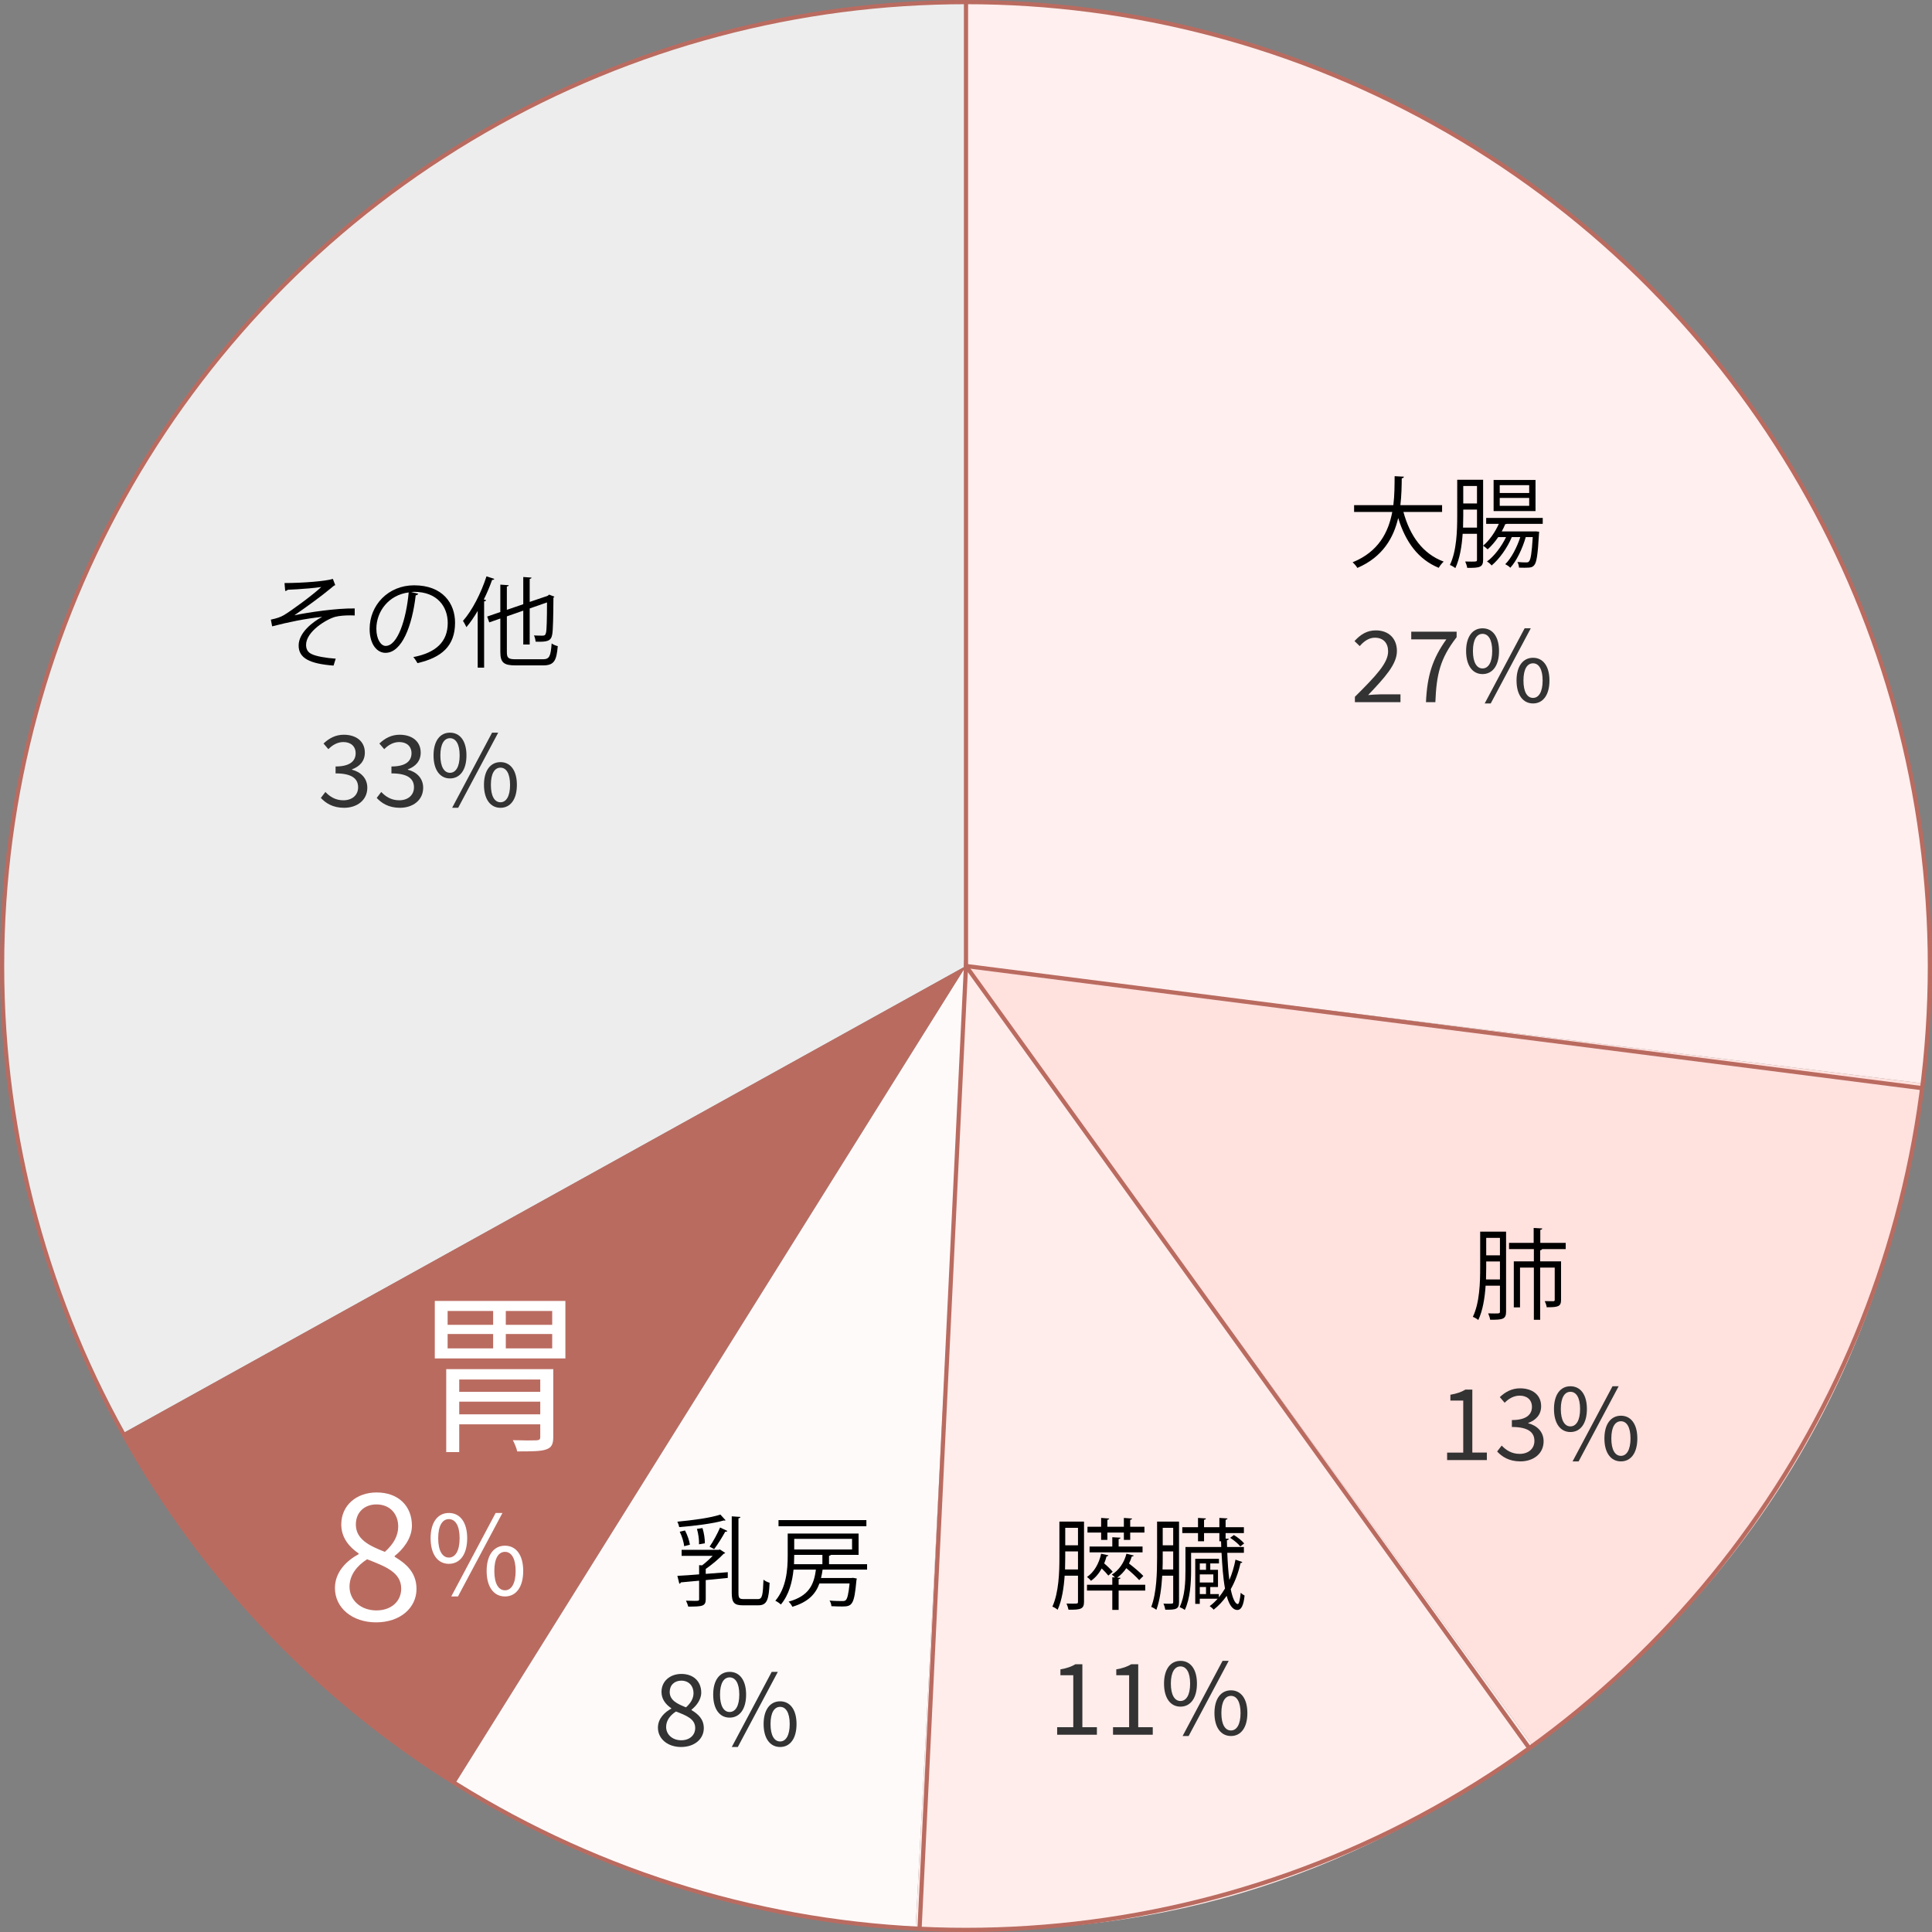
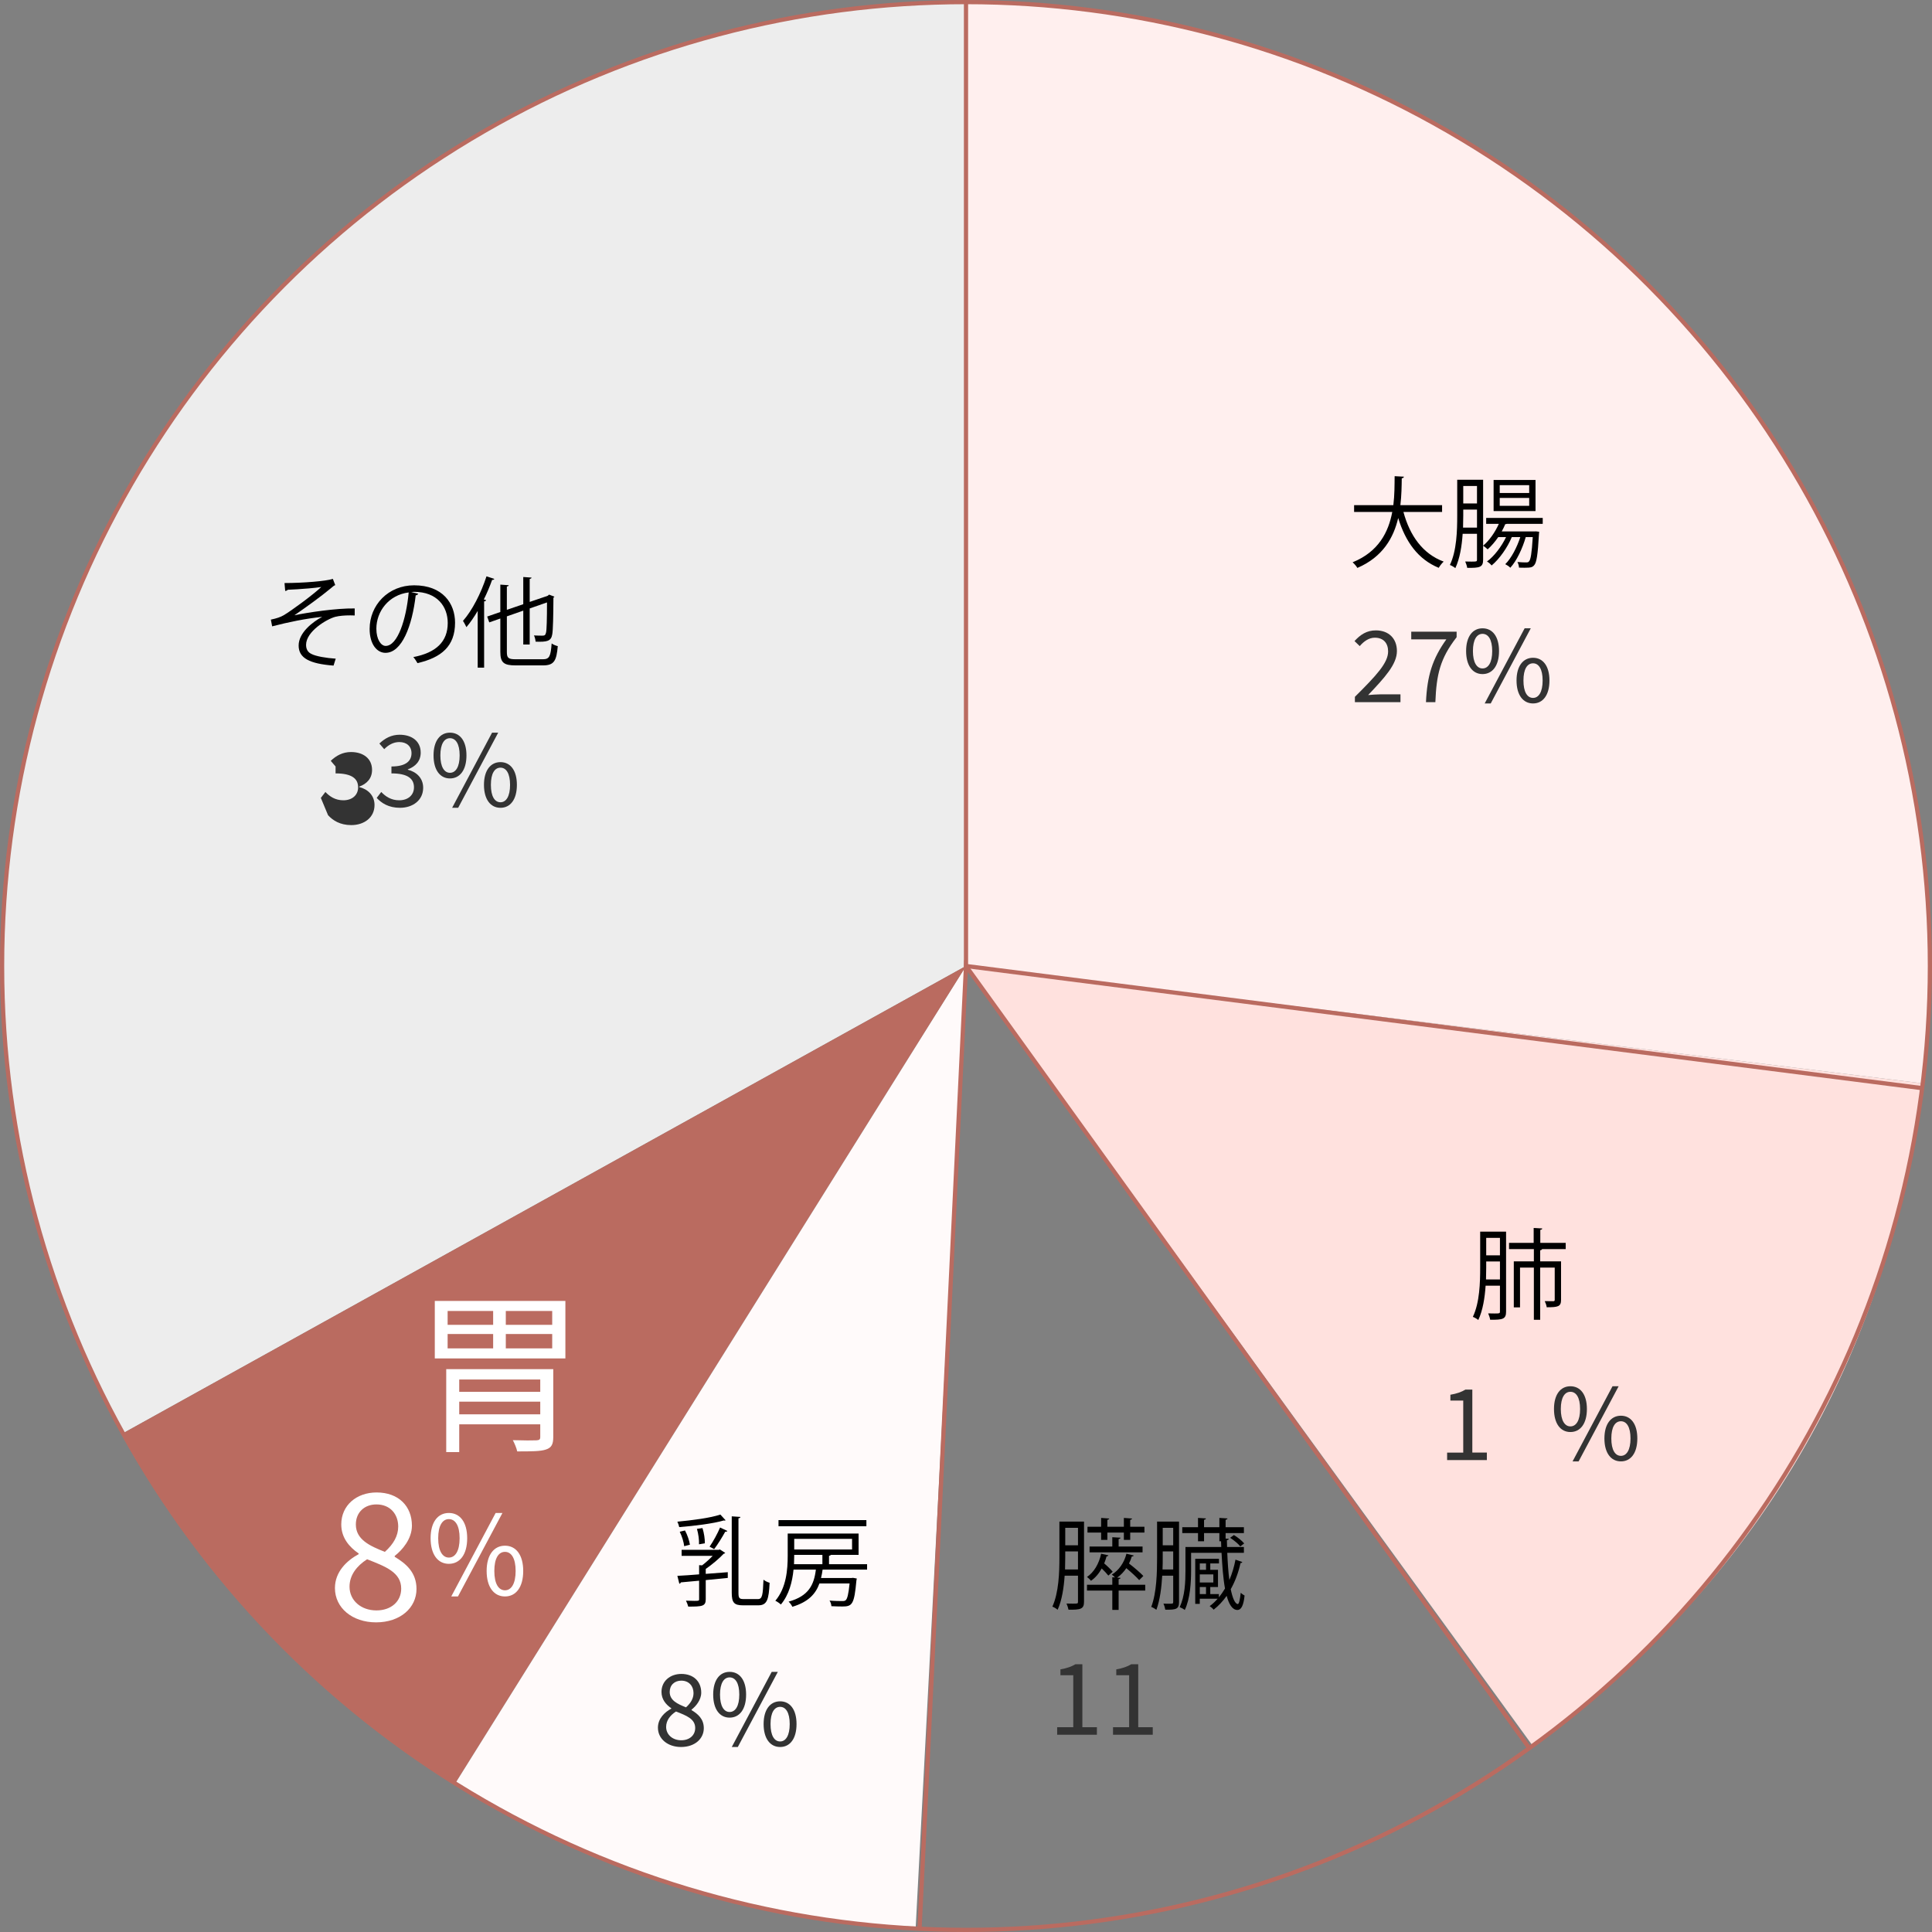
<svg xmlns="http://www.w3.org/2000/svg" id="_レイヤー_2" width="458.9" height="458.9" viewBox="0 0 458.9 458.9">
  <rect x="0" y="0" width="458.9" height="458.9" fill="#808080" stroke="none" />
  <defs>
    <style>.cls-1{fill:none;stroke:#ba6b60;stroke-miterlimit:10;}.cls-2,.cls-3,.cls-4,.cls-5,.cls-6,.cls-7,.cls-8,.cls-9,.cls-10{stroke-width:0px;}.cls-3{fill:#333;}.cls-4{fill:#ba6b60;}.cls-5{fill:#ffe1de;}.cls-6{fill:#fff;}.cls-7{fill:#ededed;}.cls-8{fill:#ffedeb;}.cls-9{fill:#ffefee;}.cls-10{fill:snow;}</style>
  </defs>
  <g id="_背景">
    <path class="cls-7" d="M229.471,229.432L29.242,340.421C-32.055,229.838,7.899,90.501,118.482,29.204,153.869,9.588,189.011.5,229.471.5v228.932Z" />
    <path class="cls-4" d="M229.471,229.432l-121.316,194.146c-34.312-21.44-59.298-47.77-78.913-83.157l200.229-110.989Z" />
    <path class="cls-10" d="M229.471,229.432l-11.981,228.619c-40.404-2.117-75.023-13.033-109.334-34.473l121.316-194.146Z" />
-     <path class="cls-8" d="M229.471,229.432l134.563,185.21c-45.007,32.7-90.989,46.32-146.544,43.408l11.981-228.619Z" />
    <path class="cls-5" d="M229.471,229.432l227.226,27.9c-8.012,65.257-39.473,118.665-92.663,157.31l-134.563-185.21Z" />
    <path class="cls-9" d="M229.471,229.432V.5c126.436,0,228.932,102.497,228.932,228.932,0,10.115-.474,17.86-1.706,27.9l-227.226-27.9Z" />
    <path class="cls-2" d="M67.581,138.487c4.367,0,9.862-.446,11.483-.986l.563,1.479c-.259.07-.611.376-1.104.798-2.372,1.973-5.801,4.438-8.596,6.364,3.265-.681,9.934-1.69,14.325-1.62v1.667c-.329-.023-.704-.023-1.057-.023-1.269,0-2.606.094-3.593.353-2.02.563-6.904,3.452-6.904,6.669,0,1.456.893,1.949,1.221,2.113,1.057.588,3.617,1.01,5.824,1.151l-.517,1.644c-5.683-.446-8.29-1.761-8.29-4.767,0-3.03,3.288-5.59,5.59-6.811-4.016.423-7.984,1.244-11.883,2.254l-.306-1.597c1.362-.281,2.325-.61,3.076-1.057,1.762-1.033,6.951-4.838,8.9-6.692-1.456.234-4.392.47-5.729.54-.682.047-1.621.07-2.231.117-.094.117-.376.282-.61.282l-.164-1.879Z" />
    <path class="cls-2" d="M99.329,141.023c-.094.211-.281.376-.587.376-.846,7.303-3.288,13.667-7.186,13.667-1.973,0-3.758-1.973-3.758-5.683,0-5.637,4.392-10.356,10.567-10.356,6.787,0,9.723,4.298,9.723,8.877,0,5.589-3.241,8.289-8.924,9.604-.212-.376-.61-1.01-.986-1.433,5.401-1.033,8.172-3.663,8.172-8.102,0-3.875-2.489-7.397-7.984-7.397-.234,0-.493.023-.704.047l1.667.399ZM97.075,140.718c-4.744.588-7.68,4.509-7.68,8.619,0,2.513,1.08,4.086,2.208,4.086,2.841,0,4.884-6.271,5.472-12.705Z" />
    <path class="cls-2" d="M113.466,145.109c-.846,1.433-1.738,2.748-2.678,3.852-.188-.376-.563-1.127-.821-1.479,2.16-2.442,4.273-6.528,5.589-10.591l1.854.61c-.047.164-.234.258-.517.234-.563,1.574-1.221,3.147-1.973,4.65l.54.164c-.023.141-.164.259-.469.306v15.733h-1.526v-13.479ZM120.393,154.879c0,1.385.329,1.714,2.091,1.714h6.457c1.598,0,1.855-.751,2.091-3.757.375.281,1.01.54,1.455.634-.305,3.452-.845,4.579-3.499,4.579h-6.504c-2.795,0-3.641-.634-3.641-3.193v-7.938l-2.63.916-.493-1.386,3.123-1.08v-6.505l1.996.141c-.023.164-.141.258-.446.306v5.542l3.898-1.339v-6.458l1.973.141c-.023.165-.164.259-.446.306v5.472l4.274-1.456c.117-.117.164-.164.328-.282l1.269.493c-.023.071-.141.165-.235.235-.023,4.25-.094,7.772-.281,8.712-.259,1.62-1.222,1.832-3.945,1.738-.047-.446-.188-1.104-.399-1.479.752.047,1.738.047,2.043.047.446,0,.682-.094.822-.705.164-.587.234-3.311.234-7.186l-4.109,1.433v8.571h-1.526v-8.055l-3.898,1.362v8.478Z" />
    <path class="cls-6" d="M134.294,309.01v13.651h-31.019v-13.651h31.019ZM131.413,341.364c0,1.67-.417,2.505-1.711,2.923-1.295.459-3.508.459-6.848.459-.166-.793-.626-1.879-1.043-2.672,2.463.083,4.926.083,5.594.041.71-.041.919-.208.919-.793v-3.006h-19.246v6.597h-3.089v-19.705h25.424v16.156ZM106.323,314.687h10.812v-3.299h-10.812v3.299ZM106.323,320.281h10.812v-3.423h-10.812v3.423ZM109.078,327.671v2.923h19.246v-2.923h-19.246ZM128.324,335.937v-3.006h-19.246v3.006h19.246ZM131.163,311.389h-11.021v3.299h11.021v-3.299ZM131.163,316.858h-11.021v3.423h11.021v-3.423Z" />
    <path class="cls-2" d="M172.352,361.106c-.07.047-.141.07-.258.07-.047,0-.117,0-.188-.023-2.466.729-6.951,1.292-10.568,1.573-.07-.375-.281-.939-.445-1.291,3.546-.329,7.89-.893,10.215-1.691l1.244,1.362ZM172.258,368.856c-.07.117-.234.164-.375.211-1.081,1.15-2.748,2.56-4.251,3.593v1.175c1.714-.118,3.499-.259,5.236-.399v1.361c-1.761.188-3.546.353-5.236.517v4.533c0,1.69-.822,1.761-4.156,1.761-.094-.399-.329-1.01-.54-1.409.728.023,1.433.047,1.949.047,1.057,0,1.174,0,1.174-.398v-4.392c-1.644.164-3.146.305-4.345.399-.047.188-.188.281-.352.328l-.47-1.879c1.408-.07,3.217-.188,5.166-.352v-2.185l.704.047c.846-.634,1.762-1.479,2.513-2.254h-7.373v-1.433h8.829l.259-.094,1.268.822ZM162.7,363.525c.587,1.057,1.033,2.466,1.175,3.382l-1.362.352c-.094-.915-.517-2.348-1.057-3.428l1.244-.306ZM166.856,362.962c.376,1.15.588,2.653.564,3.616l-1.386.234c.047-.985-.141-2.488-.493-3.663l1.314-.188ZM172.774,363.642c-.094.141-.281.212-.517.188-.657,1.197-1.761,3.006-2.63,4.133l-1.08-.587c.846-1.222,1.926-3.194,2.489-4.556l1.737.821ZM175.405,378.344c0,1.244.211,1.479,1.221,1.479h3.405c1.033,0,1.174-.938,1.314-4.603.376.306,1.01.61,1.456.729-.188,3.969-.587,5.354-2.677,5.354h-3.663c-2.09,0-2.654-.634-2.654-3.006v-18.129l2.066.142c-.023.164-.141.281-.469.328v17.707Z" />
    <path class="cls-2" d="M205.956,372.824h-10.567c-.095.682-.212,1.362-.376,1.996h7.232l.353-.047.916.165c-.023.164-.07.305-.094.47-.517,5.683-.986,6.176-3.335,6.176-.681,0-1.62-.023-2.606-.07-.023-.423-.188-.986-.446-1.339,1.291.117,2.536.117,2.982.117s.657-.023.869-.211c.375-.329.657-1.409.915-3.969h-7.162c-.893,2.466-2.606,4.392-6.435,5.542-.164-.376-.563-.939-.893-1.221,4.768-1.315,6.035-3.969,6.481-7.609h-5.307c-.282,2.865-1.057,5.965-3.006,8.29-.282-.282-.939-.728-1.315-.893,2.63-3.1,2.936-7.444,2.936-10.685v-5.284h16.838v5.073h-6.6c-.047.117-.188.188-.422.234v1.973h9.041v1.291ZM205.791,361.059v1.456h-20.876v-1.456h20.876ZM188.648,369.326c0,.587,0,.845-.047,2.207h6.739v-2.207h-6.692ZM202.387,365.521h-13.738v2.513h13.738v-2.513Z" />
    <path class="cls-2" d="M257.483,361.417v19.045c0,1.715-.774,1.926-3.687,1.879-.07-.376-.282-1.057-.47-1.456.54,0,1.057.023,1.456.023,1.221,0,1.268,0,1.268-.47v-6.176h-3.17c-.188,2.817-.634,5.823-1.667,8.102-.259-.259-.869-.61-1.245-.752,1.526-3.357,1.668-8.148,1.668-11.647v-8.548h5.847ZM253.021,369.965c0,.869-.023,1.809-.047,2.818h3.076v-4.274h-3.029v1.456ZM256.051,362.896h-3.029v4.156h3.029v-4.156ZM272.02,376.423v1.386h-6.316v4.579h-1.503v-4.579h-6.012v-1.386h6.012v-1.784l.634.047c-.211-.235-.517-.517-.752-.682,1.645-.986,2.936-2.794,3.476-4.955l1.738.423c-.047.142-.188.212-.47.235-.164.587-.399,1.127-.657,1.667,1.221.939,2.653,2.16,3.404,2.959l-.986.986c-.657-.752-1.925-1.902-3.053-2.842-.61.893-1.338,1.668-2.184,2.255l.799.047c-.023.164-.142.281-.446.305v1.339h6.316ZM263.261,369.425c-.023.164-.165.235-.423.259-.141.563-.353,1.127-.563,1.667.728.61,1.573,1.433,2.02,1.973l-1.033.916c-.353-.446-.963-1.104-1.573-1.691-.658,1.198-1.526,2.231-2.56,2.936-.188-.281-.635-.704-.939-.916,1.644-1.104,2.841-3.123,3.357-5.519l1.715.376ZM261.546,365.762v-1.738h-3.24v-1.385h3.24v-2.091l1.926.142c-.023.141-.164.258-.446.305v1.645h3.922v-2.091l1.949.142c-.023.141-.141.258-.446.305v1.645h3.382v1.385h-3.382v1.738h-1.503v-1.738h-3.922v1.738h-1.479ZM264.2,365.128l1.949.117c-.023.164-.142.281-.446.328v1.762h5.683v1.386h-12.587v-1.386h5.401v-2.207Z" />
    <path class="cls-2" d="M280.05,361.417v19.139c0,1.645-.704,1.832-3.264,1.785-.047-.353-.235-1.033-.446-1.433.47,0,.916.023,1.245.023.962,0,1.08,0,1.08-.399v-6.27h-2.607c-.164,2.817-.54,5.8-1.385,8.102-.259-.211-.869-.563-1.222-.681,1.292-3.405,1.386-8.22,1.386-11.695v-8.571h5.213ZM276.176,369.988c0,.846,0,1.809-.047,2.795h2.536v-4.274h-2.489v1.479ZM278.665,362.896h-2.489v4.156h2.489v-4.156ZM291.51,368.838c.095,2.278.235,4.509.493,6.458.635-1.479,1.128-3.1,1.456-4.838l1.62.563c-.047.165-.188.235-.422.235-.493,2.277-1.292,4.392-2.325,6.223.399,1.996,1.01,3.522,1.69,3.522.282,0,.517-1.127.682-2.677.258.258.681.54.916.657-.235,2.349-.799,3.429-1.691,3.429-1.221,0-2.02-1.362-2.56-3.358-.916,1.292-1.949,2.396-3.1,3.288-.188-.259-.61-.634-.939-.846.681-.493,1.315-1.104,1.902-1.761h-4.251v1.221h-1.08v-10.708h5.636v1.104h-2.066v1.526h1.832v4.086h-1.832v1.668h2.043v.774c.517-.634,1.01-1.339,1.456-2.09-.446-2.419-.657-5.425-.821-8.478h-7.233v4.227c0,2.725-.211,6.693-1.503,9.347-.258-.234-.869-.54-1.221-.681,1.268-2.56,1.385-6.105,1.385-8.666v-5.612h8.501l-.047-1.362h-.398v-1.948h-3.641v1.948h-1.433v-1.948h-3.733v-1.386h3.733v-2.208l1.879.118c-.023.164-.117.281-.446.328v1.762h3.641v-2.208l1.925.118c-.023.164-.164.281-.445.328v1.762h4.344v1.386h-4.344v1.314l.751.047c0,.165-.141.282-.446.329,0,.54.023,1.08.047,1.62h3.992v1.386h-3.945ZM286.461,371.35h-1.479v1.526h1.479v-1.526ZM288.199,375.883v-1.926h-3.218v1.926h3.218ZM284.981,376.963v1.668h1.479v-1.668h-1.479ZM294.61,367.311c-.493-.61-1.527-1.479-2.419-2.043l.892-.657c.916.54,1.949,1.385,2.442,1.996l-.915.704Z" />
    <path class="cls-2" d="M357.732,292.542v18.998c0,1.785-.775,1.973-3.781,1.926-.047-.399-.281-1.08-.47-1.503.564.023,1.081.023,1.479.023,1.175,0,1.315,0,1.315-.446v-6.152h-3.405c-.188,2.841-.657,5.847-1.737,8.148-.282-.258-.916-.61-1.292-.751,1.62-3.382,1.738-8.173,1.738-11.672v-8.571h6.152ZM353.013,301.09c0,.869-.023,1.832-.048,2.818h3.312v-4.274h-3.264v1.456ZM356.276,294.021h-3.264v4.156h3.264v-4.156ZM371.893,296.698h-5.612c-.047.142-.164.235-.446.282v2.63h4.955v9.136c0,1.62-.728,1.761-3.405,1.761-.047-.423-.258-1.033-.47-1.456.963.023,1.785.023,2.043.023.259-.023.329-.094.329-.328v-7.656h-3.452v12.399h-1.503v-12.399h-3.287v9.44h-1.479v-10.92h4.767v-2.912h-5.895v-1.479h5.848v-3.547l2.043.118c-.023.188-.141.281-.47.328v3.101h6.035v1.479Z" />
    <path class="cls-2" d="M342.534,121.606h-9.182c1.526,5.613,4.556,9.934,9.558,11.789-.399.353-.916,1.01-1.174,1.479-4.908-2.02-7.891-6.176-9.628-11.836-1.081,4.65-3.641,9.253-9.699,11.859-.234-.423-.728-.986-1.127-1.339,6.199-2.513,8.524-7.209,9.417-11.953h-9.064v-1.62h9.322c.306-2.442.282-4.837.306-6.881l2.207.118c-.023.211-.211.328-.517.399-.023,1.854-.047,4.062-.328,6.363h9.909v1.62Z" />
    <path class="cls-2" d="M352.279,113.951v18.998c0,1.785-.775,1.973-3.781,1.926-.047-.399-.281-1.08-.47-1.503.564.023,1.081.023,1.479.023,1.175,0,1.315,0,1.315-.446v-6.152h-3.405c-.188,2.841-.657,5.847-1.737,8.148-.282-.258-.916-.61-1.292-.751,1.62-3.382,1.738-8.173,1.738-11.672v-8.571h6.152ZM347.56,122.499c0,.869-.023,1.832-.048,2.818h3.312v-4.274h-3.264v1.456ZM350.823,115.431h-3.264v4.156h3.264v-4.156ZM366.439,124.425h-8.524c-.094.047-.211.094-.376.07-.234.587-.54,1.175-.845,1.738h7.772l.329-.023.799.094c0,.141-.023.328-.048.493-.281,5.025-.563,6.833-1.15,7.468-.423.47-.751.587-2.277.587-.399,0-.846,0-1.315-.023-.023-.423-.164-.986-.376-1.339.893.094,1.715.094,2.066.094.329,0,.517-.023.682-.234.399-.399.657-1.902.892-5.777h-1.667c-.728,2.607-2.16,5.66-3.663,7.28-.282-.306-.775-.634-1.198-.846,1.433-1.386,2.795-4.039,3.57-6.435h-2.02c-1.01,2.466-2.959,5.237-4.791,6.74-.259-.329-.704-.729-1.104-.939,1.69-1.222,3.476-3.569,4.532-5.801h-1.855c-.774,1.128-1.644,2.138-2.513,2.912-.258-.258-.751-.657-1.08-.869,1.409-1.174,2.818-3.123,3.733-5.189h-3.006v-1.409h13.433v1.409ZM364.726,113.998v7.397h-9.957v-7.397h9.957ZM363.223,117.098v-1.854h-6.998v1.854h6.998ZM363.223,120.151v-1.879h-6.998v1.879h6.998Z" />
    <path class="cls-6" d="M79.557,377.211c0-3.882,2.839-6.554,5.636-8.057v-.167c-2.213-1.503-4.133-3.716-4.133-6.889,0-4.551,3.632-7.599,8.391-7.599,5.219,0,8.392,3.257,8.392,7.891,0,3.131-2.296,5.803-4.091,7.181v.209c2.63,1.587,5.177,3.674,5.177,7.64,0,4.467-3.841,7.933-9.603,7.933-5.636,0-9.769-3.424-9.769-8.142ZM95.296,377.337c0-3.883-3.758-5.261-8.1-6.972-2.422,1.544-4.175,3.757-4.175,6.512,0,3.257,2.714,5.637,6.388,5.637,3.507,0,5.887-2.129,5.887-5.177ZM94.586,362.599c0-2.922-1.879-5.26-5.177-5.26-2.839,0-4.885,1.878-4.885,4.759,0,3.591,3.298,5.093,6.889,6.513,2.045-1.837,3.173-3.799,3.173-6.012Z" />
    <path class="cls-6" d="M102.281,365.37c0-3.835,1.722-6.001,4.331-6.001,2.636,0,4.357,2.166,4.357,6.001,0,3.862-1.722,6.08-4.357,6.08-2.609,0-4.331-2.218-4.331-6.08ZM109.17,365.37c0-3.053-1.044-4.54-2.558-4.54-1.487,0-2.53,1.487-2.53,4.54s1.043,4.593,2.53,4.593c1.514,0,2.558-1.539,2.558-4.593ZM117.728,359.369h1.617l-10.567,19.83h-1.592l10.542-19.83ZM115.589,373.146c0-3.836,1.748-6.002,4.357-6.002s4.331,2.166,4.331,6.002c0,3.861-1.722,6.053-4.331,6.053s-4.357-2.191-4.357-6.053ZM122.477,373.146c0-3.053-1.043-4.54-2.53-4.54-1.514,0-2.531,1.487-2.531,4.54s1.018,4.592,2.531,4.592c1.487,0,2.53-1.539,2.53-4.592Z" />
    <path class="cls-3" d="M156.275,410.376c0-2.184,1.597-3.687,3.17-4.532v-.094c-1.244-.845-2.324-2.09-2.324-3.875,0-2.56,2.043-4.273,4.72-4.273,2.936,0,4.721,1.832,4.721,4.438,0,1.761-1.292,3.264-2.302,4.039v.117c1.479.893,2.912,2.066,2.912,4.298,0,2.513-2.16,4.462-5.401,4.462-3.17,0-5.495-1.926-5.495-4.58ZM165.129,410.447c0-2.185-2.113-2.959-4.556-3.922-1.362.869-2.349,2.113-2.349,3.663,0,1.832,1.526,3.17,3.593,3.17,1.973,0,3.312-1.197,3.312-2.911ZM164.729,402.157c0-1.644-1.057-2.959-2.912-2.959-1.597,0-2.747,1.057-2.747,2.677,0,2.021,1.854,2.865,3.874,3.664,1.151-1.033,1.785-2.137,1.785-3.382Z" />
    <path class="cls-3" d="M169.401,402.51c0-3.452,1.55-5.401,3.898-5.401,2.371,0,3.921,1.949,3.921,5.401,0,3.476-1.55,5.472-3.921,5.472-2.349,0-3.898-1.996-3.898-5.472ZM175.601,402.51c0-2.748-.939-4.086-2.301-4.086-1.339,0-2.278,1.338-2.278,4.086s.939,4.133,2.278,4.133c1.361,0,2.301-1.386,2.301-4.133ZM183.304,397.108h1.455l-9.51,17.848h-1.433l9.487-17.848ZM181.378,409.508c0-3.452,1.573-5.401,3.922-5.401s3.897,1.949,3.897,5.401c0,3.476-1.55,5.448-3.897,5.448s-3.922-1.973-3.922-5.448ZM187.577,409.508c0-2.748-.939-4.086-2.277-4.086-1.362,0-2.278,1.338-2.278,4.086s.916,4.133,2.278,4.133c1.338,0,2.277-1.386,2.277-4.133Z" />
    <path class="cls-3" d="M251.103,410.256h3.828v-12.352h-3.053v-1.386c1.526-.259,2.63-.657,3.569-1.221h1.644v14.958h3.452v1.785h-9.44v-1.785Z" />
    <path class="cls-3" d="M264.37,410.256h3.828v-12.352h-3.053v-1.386c1.526-.259,2.63-.657,3.569-1.221h1.644v14.958h3.452v1.785h-9.44v-1.785Z" />
-     <path class="cls-3" d="M276.487,399.9c0-3.452,1.55-5.401,3.898-5.401,2.371,0,3.921,1.949,3.921,5.401,0,3.476-1.55,5.472-3.921,5.472-2.349,0-3.898-1.996-3.898-5.472ZM282.687,399.9c0-2.748-.939-4.086-2.301-4.086-1.339,0-2.278,1.338-2.278,4.086s.939,4.133,2.278,4.133c1.361,0,2.301-1.386,2.301-4.133ZM290.39,394.499h1.455l-9.51,17.848h-1.433l9.487-17.848ZM288.464,406.898c0-3.452,1.573-5.401,3.922-5.401s3.897,1.949,3.897,5.401c0,3.476-1.55,5.448-3.897,5.448s-3.922-1.973-3.922-5.448ZM294.663,406.898c0-2.748-.939-4.086-2.277-4.086-1.362,0-2.278,1.338-2.278,4.086s.916,4.133,2.278,4.133c1.338,0,2.277-1.386,2.277-4.133Z" />
    <path class="cls-3" d="M343.728,345.027h3.828v-12.352h-3.053v-1.386c1.526-.259,2.63-.657,3.569-1.221h1.644v14.958h3.452v1.785h-9.44v-1.785Z" />
-     <path class="cls-3" d="M355.609,344.769l1.081-1.409c1.01,1.057,2.324,1.973,4.273,1.973,2.043,0,3.499-1.197,3.499-3.076,0-1.996-1.386-3.312-5.354-3.312v-1.644c3.546,0,4.768-1.386,4.768-3.146,0-1.62-1.127-2.654-2.912-2.654-1.386,0-2.606.705-3.569,1.691l-1.15-1.339c1.291-1.221,2.817-2.09,4.813-2.09,2.889,0,5.002,1.526,5.002,4.25,0,2.02-1.244,3.312-3.053,3.969v.095c2.02.493,3.64,1.972,3.64,4.273,0,2.982-2.466,4.768-5.519,4.768-2.7,0-4.391-1.128-5.519-2.349Z" />
    <path class="cls-3" d="M369.112,334.672c0-3.452,1.55-5.401,3.898-5.401,2.371,0,3.921,1.949,3.921,5.401,0,3.476-1.55,5.472-3.921,5.472-2.349,0-3.898-1.996-3.898-5.472ZM375.312,334.672c0-2.748-.939-4.086-2.301-4.086-1.339,0-2.278,1.338-2.278,4.086s.939,4.133,2.278,4.133c1.361,0,2.301-1.386,2.301-4.133ZM383.015,329.27h1.455l-9.51,17.848h-1.433l9.487-17.848ZM381.089,341.67c0-3.452,1.573-5.401,3.922-5.401s3.897,1.949,3.897,5.401c0,3.476-1.55,5.448-3.897,5.448s-3.922-1.973-3.922-5.448ZM387.288,341.67c0-2.748-.939-4.086-2.277-4.086-1.362,0-2.278,1.338-2.278,4.086s.916,4.133,2.278,4.133c1.338,0,2.277-1.386,2.277-4.133Z" />
    <path class="cls-3" d="M321.822,165.512c5.049-5.025,7.891-8.031,7.891-10.778,0-1.902-1.033-3.265-3.171-3.265-1.408,0-2.63.893-3.569,1.996l-1.244-1.197c1.409-1.526,2.889-2.536,5.072-2.536,3.076,0,5.002,1.949,5.002,4.908,0,3.146-2.865,6.27-6.834,10.45.893-.071,1.926-.165,2.818-.165h4.861v1.855h-10.826v-1.269Z" />
    <path class="cls-3" d="M343.543,151.868h-8.337v-1.831h10.779v1.314c-3.945,5.072-4.791,8.9-5.049,15.429h-2.231c.282-6.317,1.55-10.31,4.838-14.912Z" />
    <path class="cls-3" d="M348.239,154.64c0-3.452,1.55-5.401,3.898-5.401,2.371,0,3.921,1.949,3.921,5.401,0,3.476-1.55,5.472-3.921,5.472-2.349,0-3.898-1.996-3.898-5.472ZM354.438,154.64c0-2.748-.939-4.086-2.301-4.086-1.339,0-2.278,1.338-2.278,4.086s.939,4.133,2.278,4.133c1.361,0,2.301-1.386,2.301-4.133ZM362.142,149.238h1.455l-9.51,17.848h-1.433l9.487-17.848ZM360.216,161.638c0-3.452,1.573-5.401,3.922-5.401s3.897,1.949,3.897,5.401c0,3.476-1.55,5.448-3.897,5.448s-3.922-1.973-3.922-5.448ZM366.415,161.638c0-2.748-.939-4.086-2.277-4.086-1.362,0-2.278,1.338-2.278,4.086s.916,4.133,2.278,4.133c1.338,0,2.277-1.386,2.277-4.133Z" />
-     <path class="cls-3" d="M76.209,189.524l1.081-1.409c1.01,1.057,2.324,1.973,4.273,1.973,2.043,0,3.499-1.197,3.499-3.076,0-1.996-1.386-3.312-5.354-3.312v-1.644c3.546,0,4.768-1.386,4.768-3.146,0-1.621-1.127-2.654-2.912-2.654-1.386,0-2.606.705-3.569,1.691l-1.15-1.339c1.291-1.221,2.817-2.09,4.813-2.09,2.889,0,5.002,1.526,5.002,4.25,0,2.02-1.244,3.312-3.053,3.969v.095c2.02.493,3.64,1.973,3.64,4.273,0,2.982-2.466,4.768-5.519,4.768-2.7,0-4.391-1.128-5.519-2.349Z" />
+     <path class="cls-3" d="M76.209,189.524l1.081-1.409c1.01,1.057,2.324,1.973,4.273,1.973,2.043,0,3.499-1.197,3.499-3.076,0-1.996-1.386-3.312-5.354-3.312v-1.644l-1.15-1.339c1.291-1.221,2.817-2.09,4.813-2.09,2.889,0,5.002,1.526,5.002,4.25,0,2.02-1.244,3.312-3.053,3.969v.095c2.02.493,3.64,1.973,3.64,4.273,0,2.982-2.466,4.768-5.519,4.768-2.7,0-4.391-1.128-5.519-2.349Z" />
    <path class="cls-3" d="M89.476,189.524l1.081-1.409c1.01,1.057,2.324,1.973,4.273,1.973,2.043,0,3.499-1.197,3.499-3.076,0-1.996-1.386-3.312-5.354-3.312v-1.644c3.546,0,4.768-1.386,4.768-3.146,0-1.621-1.127-2.654-2.912-2.654-1.386,0-2.606.705-3.569,1.691l-1.15-1.339c1.291-1.221,2.817-2.09,4.813-2.09,2.889,0,5.002,1.526,5.002,4.25,0,2.02-1.244,3.312-3.053,3.969v.095c2.02.493,3.64,1.973,3.64,4.273,0,2.982-2.466,4.768-5.519,4.768-2.7,0-4.391-1.128-5.519-2.349Z" />
    <path class="cls-3" d="M102.978,179.427c0-3.452,1.55-5.401,3.898-5.401,2.371,0,3.921,1.949,3.921,5.401,0,3.476-1.55,5.472-3.921,5.472-2.349,0-3.898-1.996-3.898-5.472ZM109.178,179.427c0-2.748-.939-4.086-2.301-4.086-1.339,0-2.278,1.338-2.278,4.086s.939,4.133,2.278,4.133c1.361,0,2.301-1.386,2.301-4.133ZM116.881,174.025h1.455l-9.511,17.848h-1.432l9.487-17.848ZM114.955,186.425c0-3.452,1.573-5.401,3.922-5.401s3.897,1.949,3.897,5.401c0,3.476-1.55,5.448-3.897,5.448s-3.922-1.973-3.922-5.448ZM121.154,186.425c0-2.748-.939-4.086-2.277-4.086-1.362,0-2.278,1.338-2.278,4.086s.916,4.133,2.278,4.133c1.338,0,2.277-1.386,2.277-4.133Z" />
    <circle class="cls-1" cx="229.45" cy="229.45" r="228.95" />
    <polyline class="cls-1" points="229.45 .5 229.45 229.45 456.403 258.447" />
    <polyline class="cls-1" points="363.257 415.245 229.45 229.45 218.403 458.447" />
    <polyline class="cls-1" points="107.258 422.096 227.903 230.947 30.257 341.396" />
  </g>
</svg>